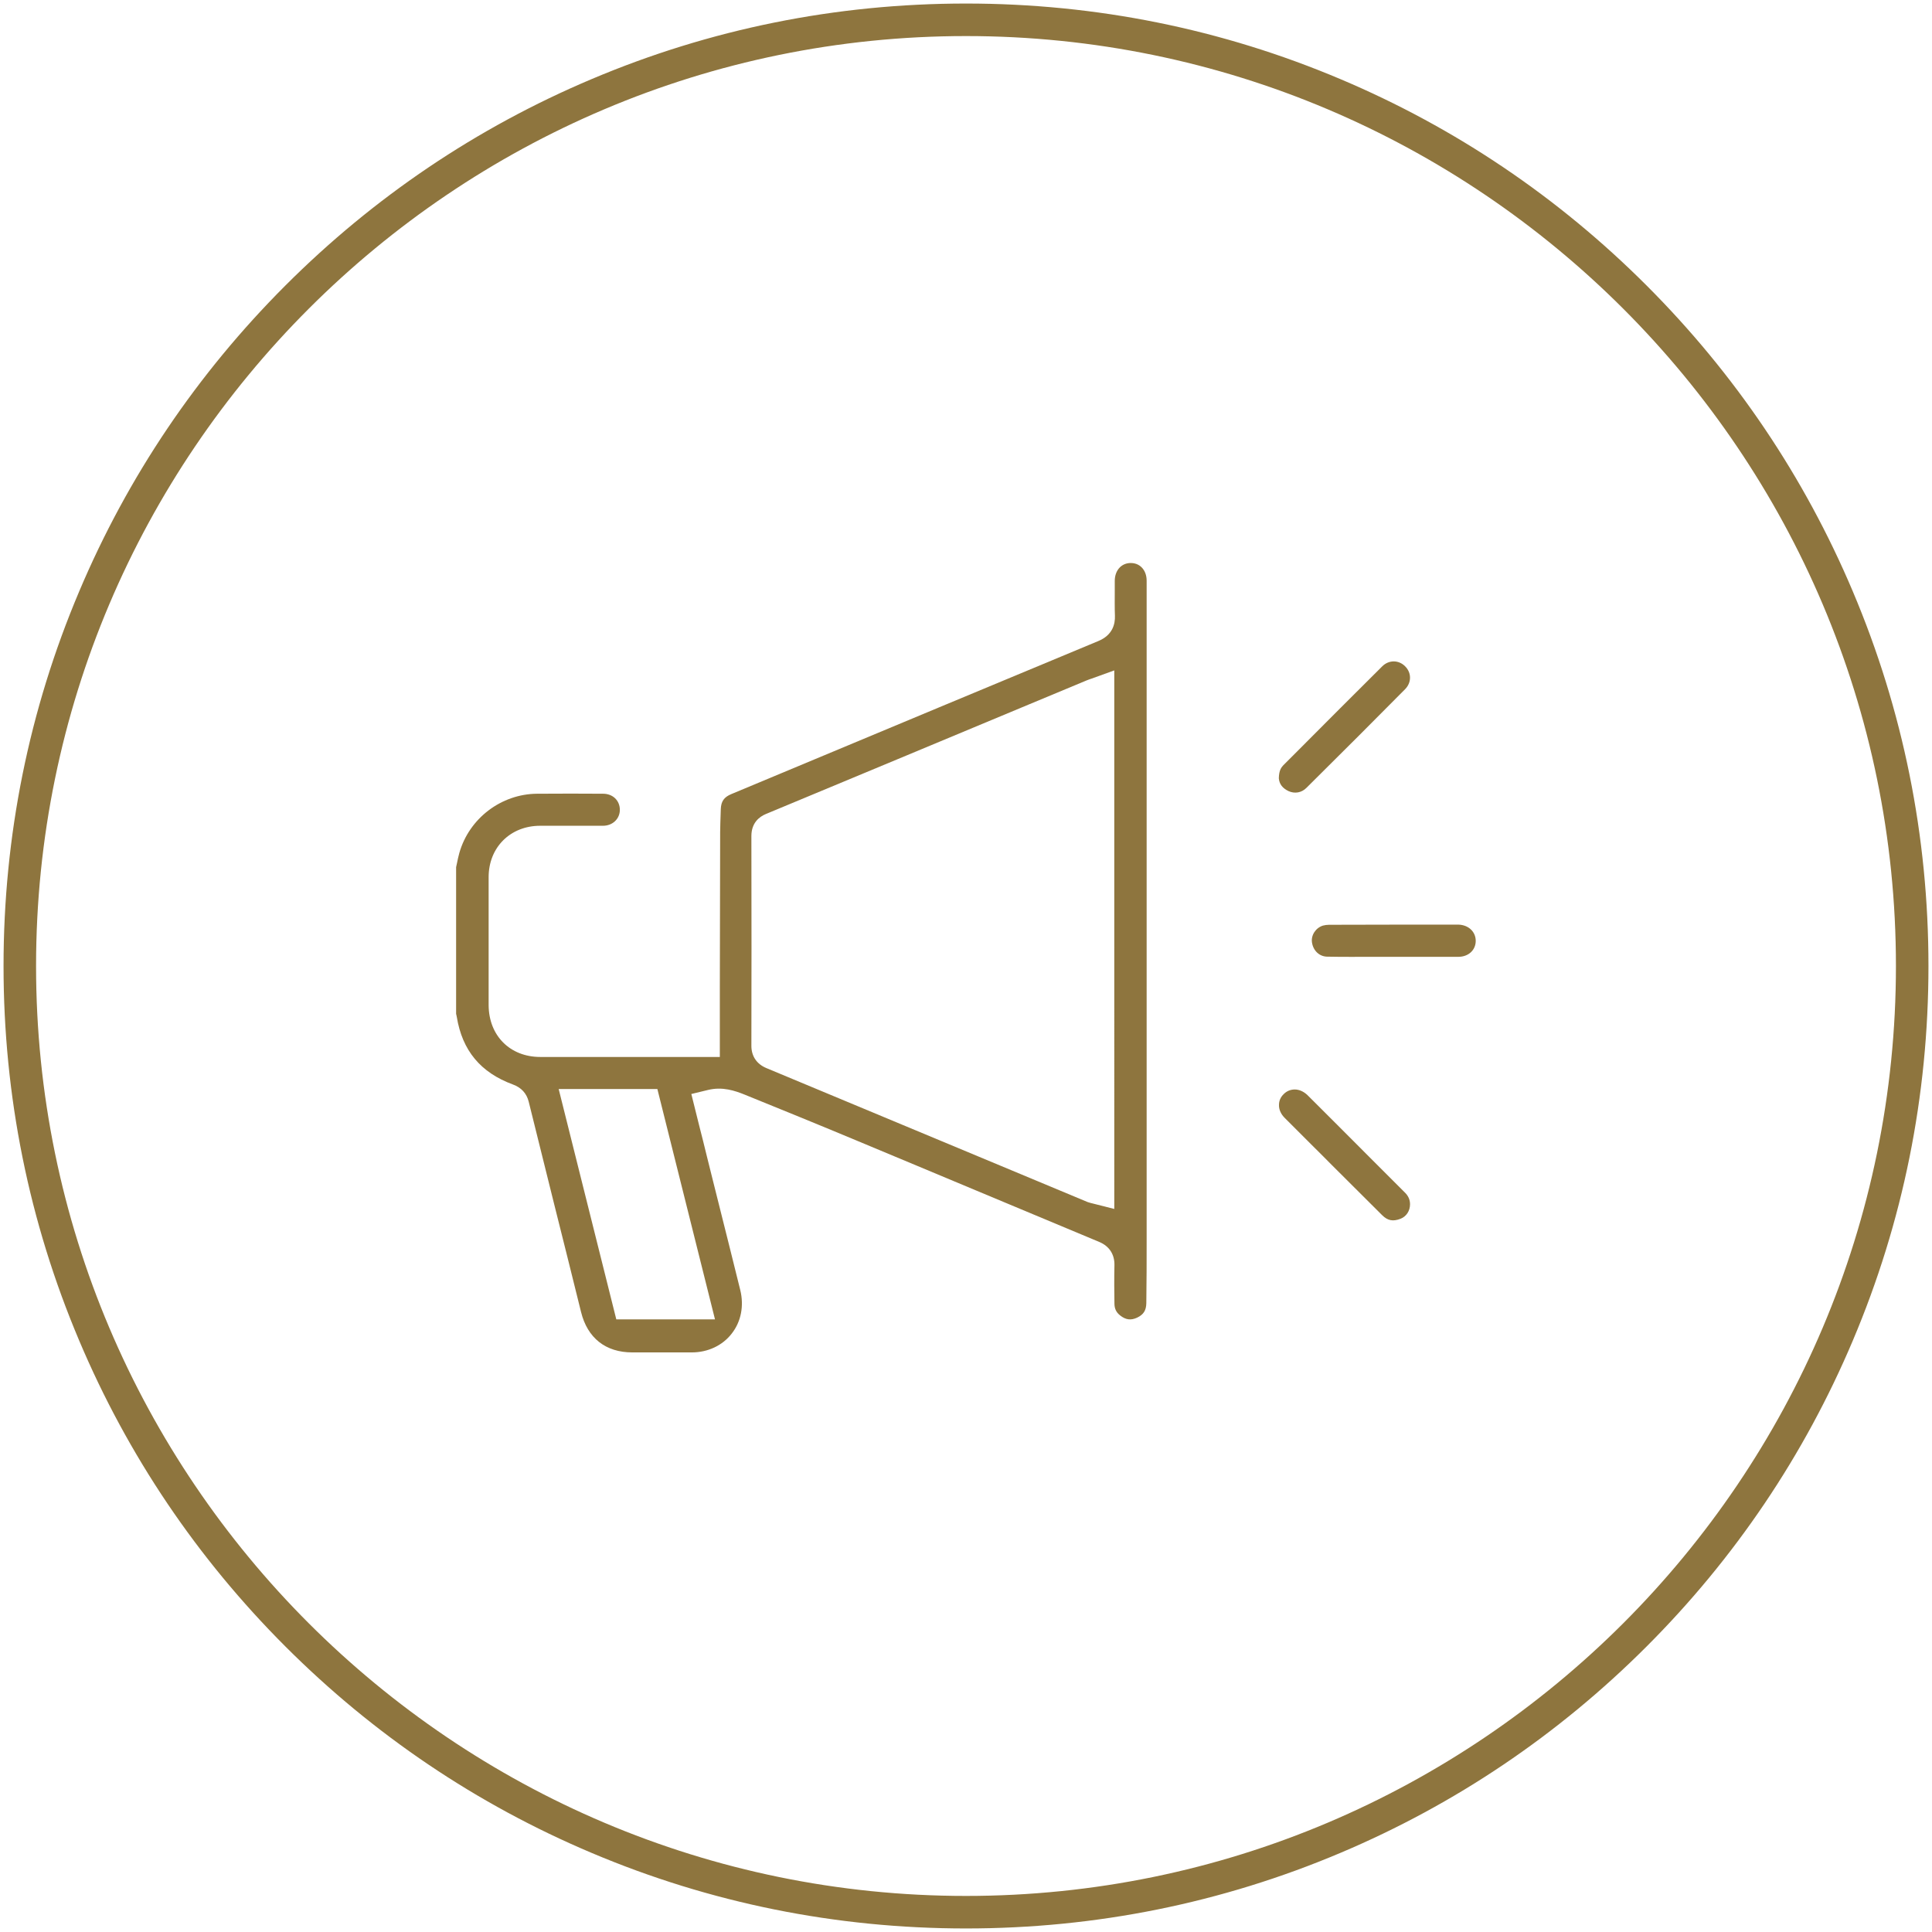
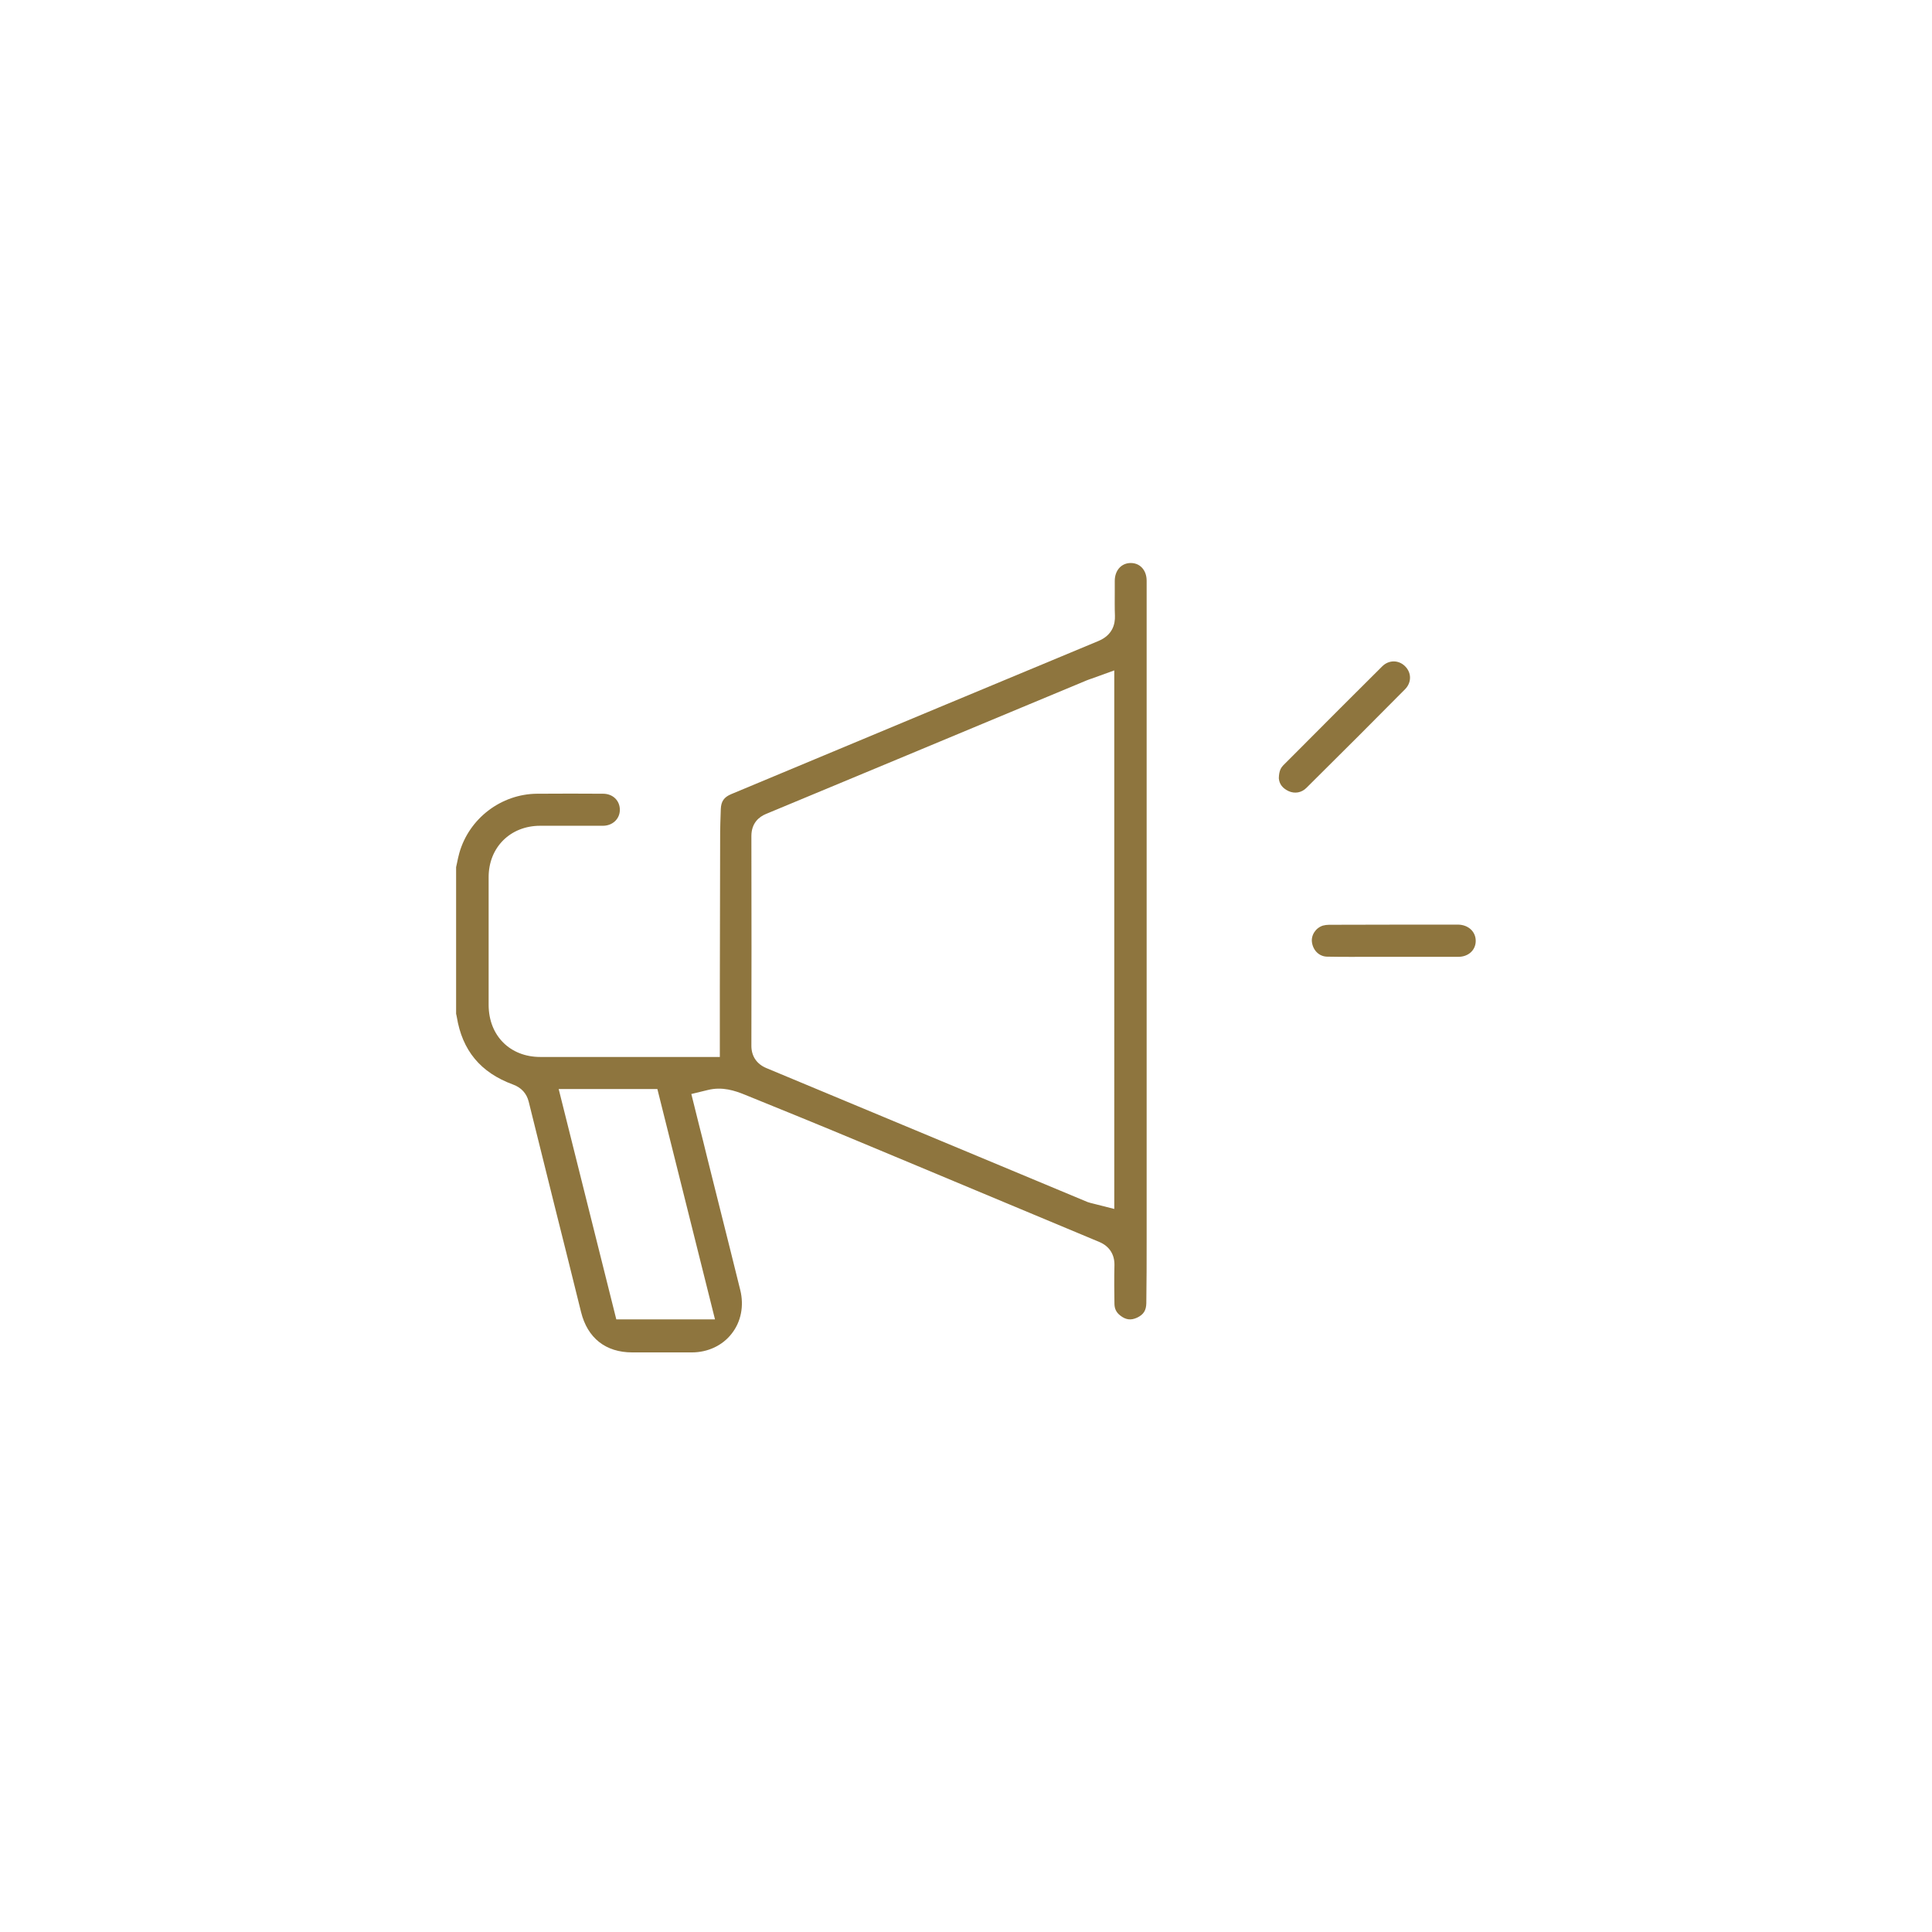
<svg xmlns="http://www.w3.org/2000/svg" version="1.1" id="Слой_1" x="0px" y="0px" viewBox="0 0 1200 1200" style="enable-background:new 0 0 1200 1200;" xml:space="preserve">
  <style type="text/css">
	.st0{fill:#8E753E;}
</style>
-   <path class="st0" d="M600,1197.8c-80.7,0-159-15.8-232.7-47c-71.2-30.1-135.1-73.2-190-128.1s-98-118.8-128.1-190  C18,759,2.2,680.7,2.2,600s15.8-159,47-232.7c30.1-71.2,73.2-135.1,128.1-190s118.8-98,190-128.1C441,18,519.3,2.2,600,2.2  s159,15.8,232.7,47c71.2,30.1,135.1,73.2,190,128.1s98,118.8,128.1,190c31.2,73.7,47,152,47,232.7s-15.8,159-47,232.7  c-30.1,71.2-73.2,135.1-128.1,190s-118.8,98-190,128.1C759,1182,680.7,1197.8,600,1197.8z M600,22.4C281.5,22.4,22.4,281.5,22.4,600  s259.1,577.6,577.6,577.6s577.6-259.1,577.6-577.6S918.5,22.4,600,22.4z" />
  <g>
    <g>
      <path class="st0" d="M712.2,769.9c0-5.1,0-10.3,0-15.4v-67.2c0-108.9,0-217.7,0-326.6c0-3.4-1.1-6.3-3.1-8.3    c-1.8-1.8-4.1-2.7-6.8-2.7c0,0,0,0,0,0c-5.8,0-9.9,4.6-9.9,11.1c0,2,0,4,0,6c0,5.4-0.1,10.5,0.1,15.6c0.2,5.2-1.4,12.1-10.4,15.8    c-65.6,27.3-132.3,55.1-196.9,82.1l-30.9,12.9c-4.6,1.9-6.4,4.5-6.6,9.3l-0.1,3.1c-0.1,3.9-0.3,7.6-0.3,11.3    c-0.1,32.3-0.1,64.6-0.2,96.9l0,30.8v11.9h-41.4c-23.4,0-46.8,0-70.1,0c-18.8,0-32-13.2-32.1-32.2c0-24.6,0-50.6,0-79.5    c0-18.5,13.5-31.9,32-31.9H352c7.5,0,15,0,22.5,0c6,0,10.5-4.3,10.5-9.9c0-5.8-4.4-10-10.4-10c-13.1-0.1-27-0.1-41.1,0    c-22.2,0.2-42.1,15.3-48.2,36.8c-0.6,2-1,4.2-1.5,6.5c-0.2,0.8-0.3,1.5-0.5,2.3v91.1c0.1,0.5,0.3,1.1,0.4,1.8    c3.4,21,14.8,34.7,34.9,42.1c5.2,1.9,8.5,5.5,9.8,10.7c5.3,21.2,10.5,42.4,15.8,63.6c5.6,22.3,11.2,44.7,16.7,67    c4,16.2,15.3,25.1,31.8,25.1c13.3,0,25.4,0,37,0c10,0,19.1-4.3,24.8-11.7c5.8-7.4,7.7-17.2,5.3-27c-4.3-17.5-8.8-35.3-13.1-52.5    c-2.5-10.1-5.1-20.2-7.6-30.4c-1.6-6.5-3.2-13.1-4.9-19.6l-4.8-19.3l10.3-2.5c9-2.2,16.7,0.4,23.1,3c22.4,9.1,46.3,18.8,69.7,28.6    c24.8,10.3,49.5,20.7,74.2,31c25.4,10.6,50.7,21.2,76.1,31.8c6.2,2.6,9.5,7.7,9.4,14.3c-0.2,8.7-0.1,17.4,0,23.9    c0,3.2,1.1,5.5,3.5,7.4c3.5,2.8,6.7,3.2,10.6,1.4c4-1.9,5.6-4.5,5.7-8.9C712.2,796.2,712.2,782.8,712.2,769.9z M444.1,819.5h-61.3    l-35.8-143.1h61.3L444.1,819.5z M692.1,750.9l-13.4-3.4c-0.7-0.2-1.9-0.4-3.2-0.9l-54.4-22.7c-48.4-20.2-96.7-40.3-145.1-60.5    c-6-2.5-9.3-7.4-9.3-13.8c0.1-39.1,0.1-80.5,0-130.3c0-8.2,4.9-12,9-13.7c54.3-22.6,109.6-45.6,163-67.9l36-15    c0.9-0.4,1.7-0.6,2.4-0.9c0.3-0.1,0.6-0.2,0.9-0.3l14.1-5.1V750.9z" />
    </g>
    <g>
-       <path class="st0" d="M875.8,748c0,4.1-2.3,7.6-5.9,9c-4.7,1.8-8,1.2-11.5-2.3c-10.5-10.4-21.1-21-31.4-31.3    c-4.2-4.2-8.4-8.5-12.7-12.7l-5-5c-3.8-3.8-7.6-7.6-11.4-11.4c-2.3-2.3-3.6-5.2-3.5-8c0-2.6,1-4.9,3-6.8c1.9-1.9,4.3-2.8,6.8-2.8    c2.7,0,5.5,1.2,7.9,3.5c12.3,12.2,24.5,24.5,36.7,36.7c7.9,7.9,15.7,15.7,23.6,23.6C874.7,742.7,875.8,745.1,875.8,748z" />
-     </g>
+       </g>
    <g>
      <path class="st0" d="M872.8,428c-18.4,18.6-37.9,38.1-61.4,61.4c-3,3-7.2,3.7-11,2c-3.8-1.8-5.8-4.4-6.1-8    c0.1-4.9,1.5-6.7,2.8-8.1l9.1-9.1c17.1-17.2,34.8-34.9,52.3-52.3c4.1-4.1,10.2-4.1,14.2-0.1C876.8,417.8,876.8,423.9,872.8,428z" />
    </g>
    <g>
      <path class="st0" d="M916.6,584.4c0,5.7-4.5,9.9-10.8,9.9c-9.3,0-18.7,0-28,0l-12.2,0c-4.1,0-8.2,0-12.4,0    c-9.4,0-19.1,0.1-28.7-0.1c-4.9,0-8.8-3.6-9.6-8.8c-0.7-4.5,2.3-9.1,6.8-10.5c1.1-0.3,2.5-0.5,3.8-0.5c14.7,0,29.9-0.1,46.3-0.1    c10.7,0,22,0,34.1,0C912.1,574.5,916.6,578.7,916.6,584.4z" />
    </g>
  </g>
</svg>